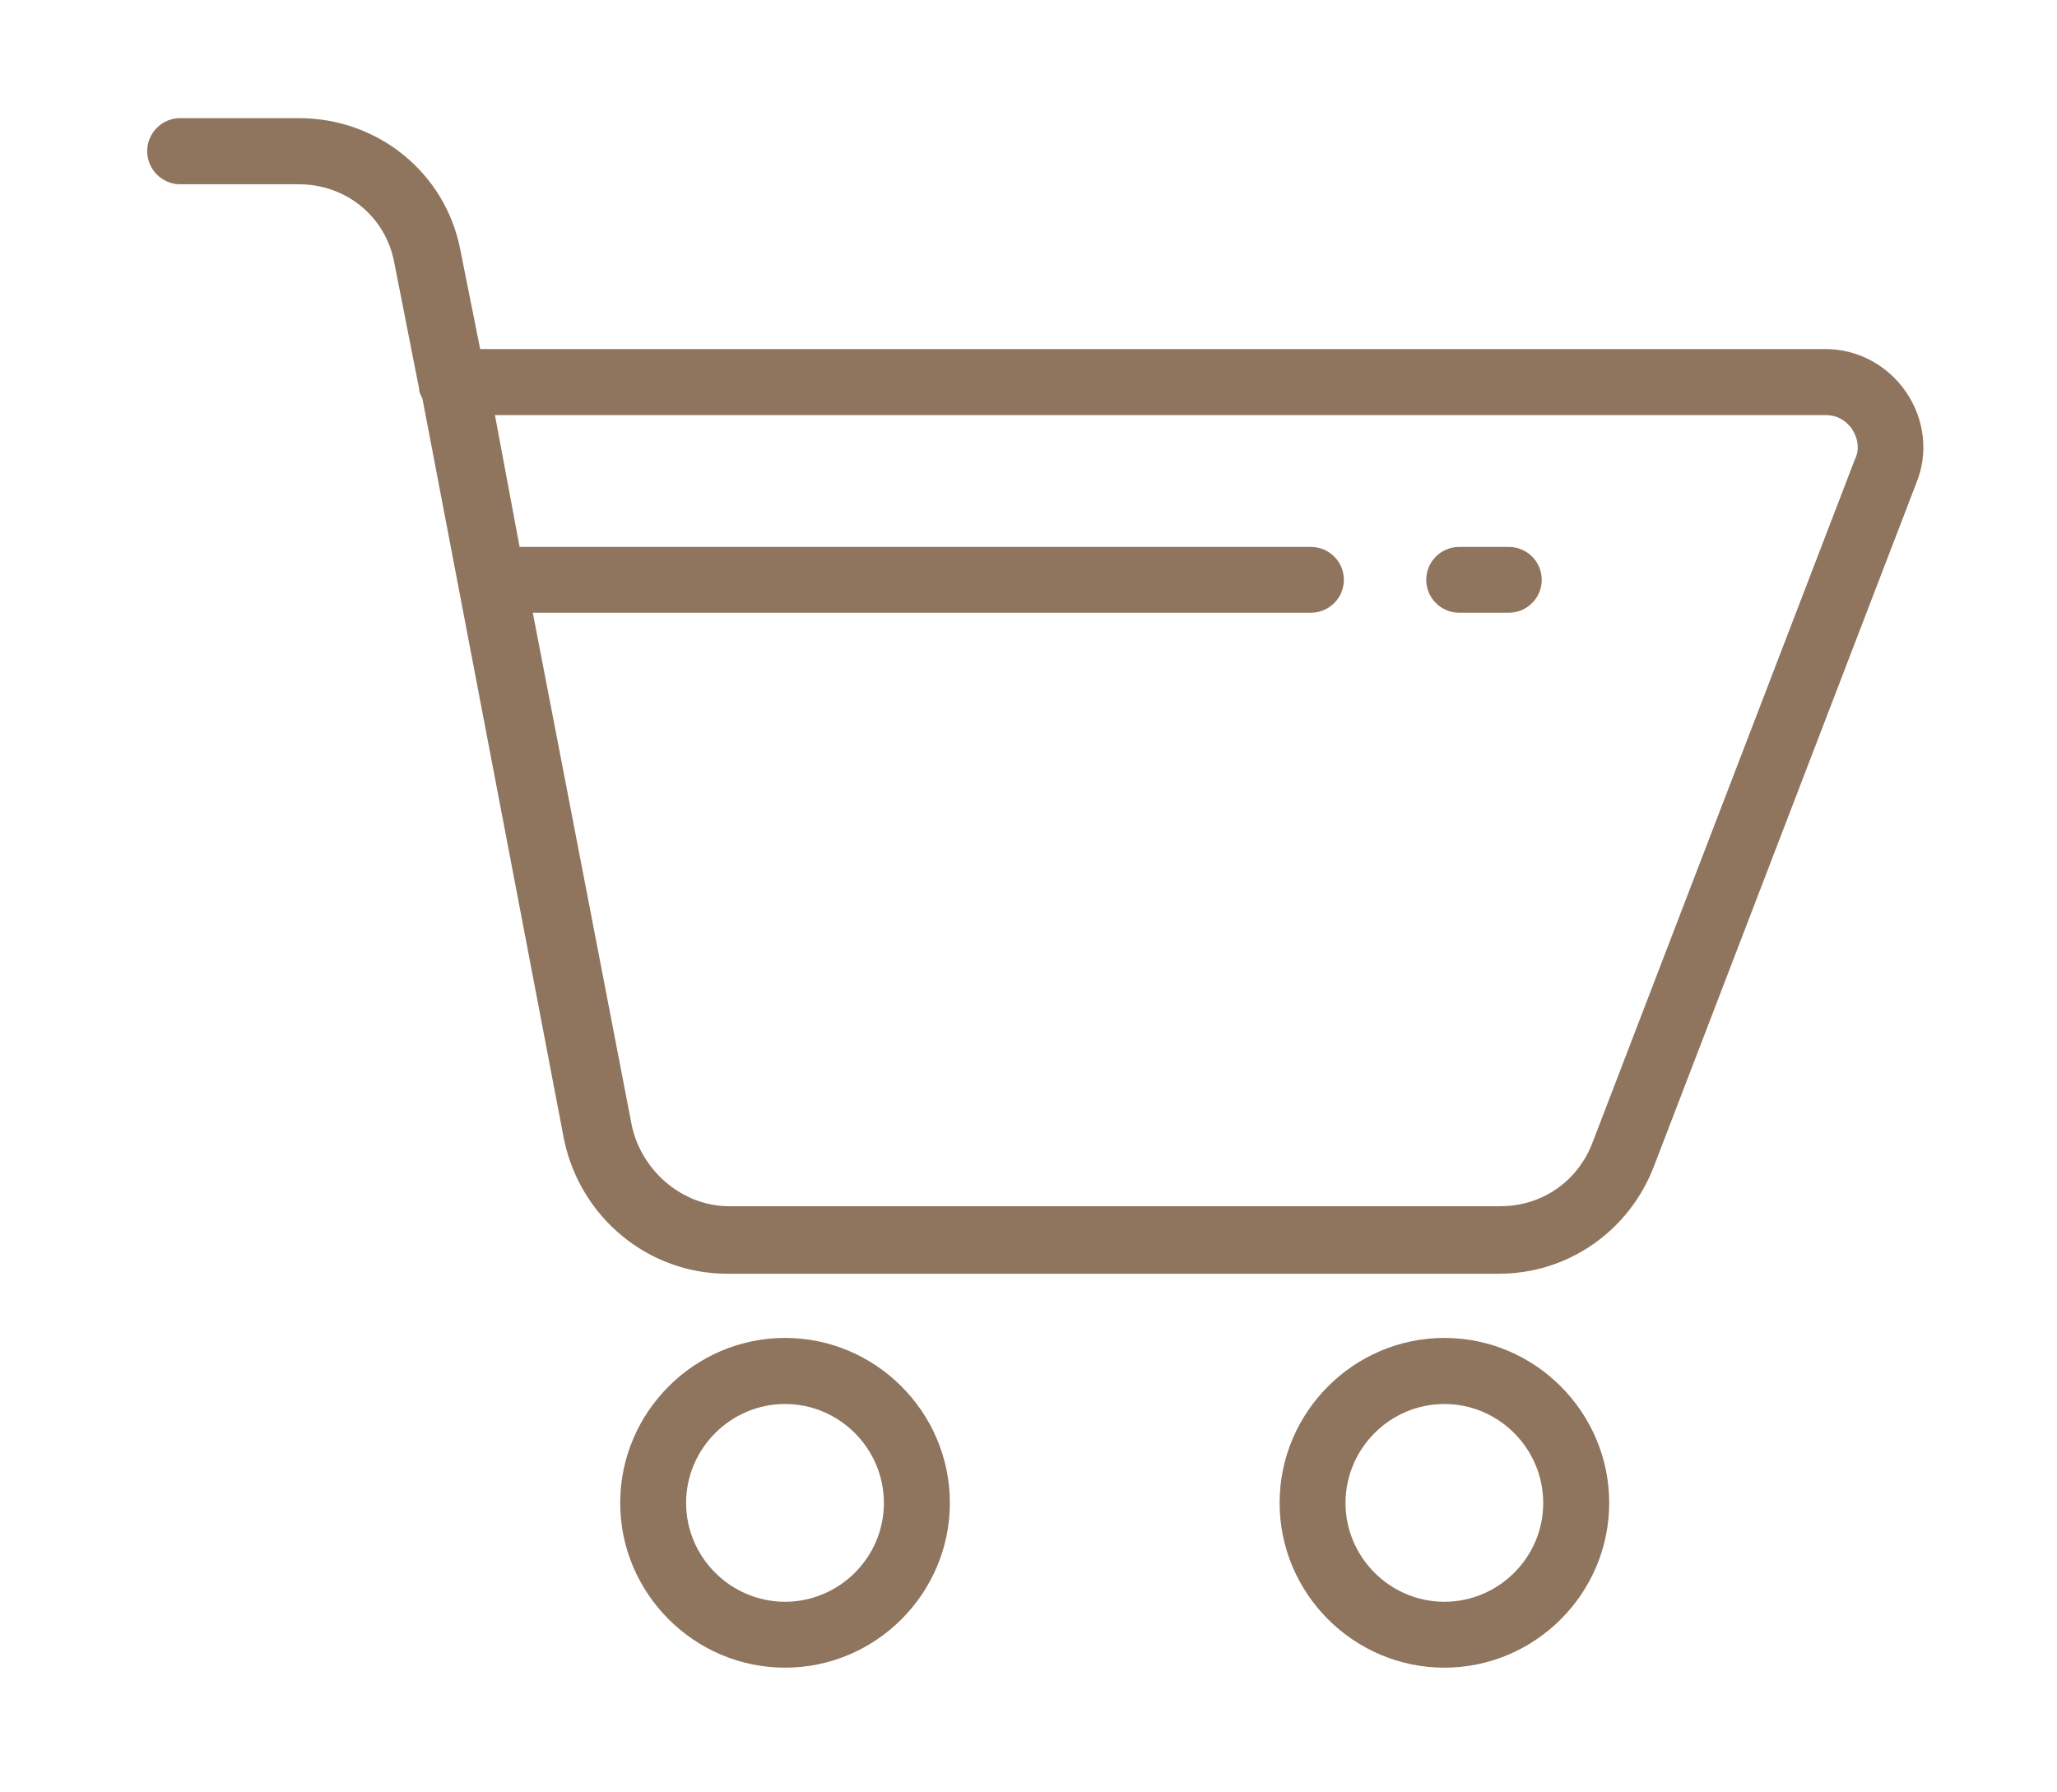
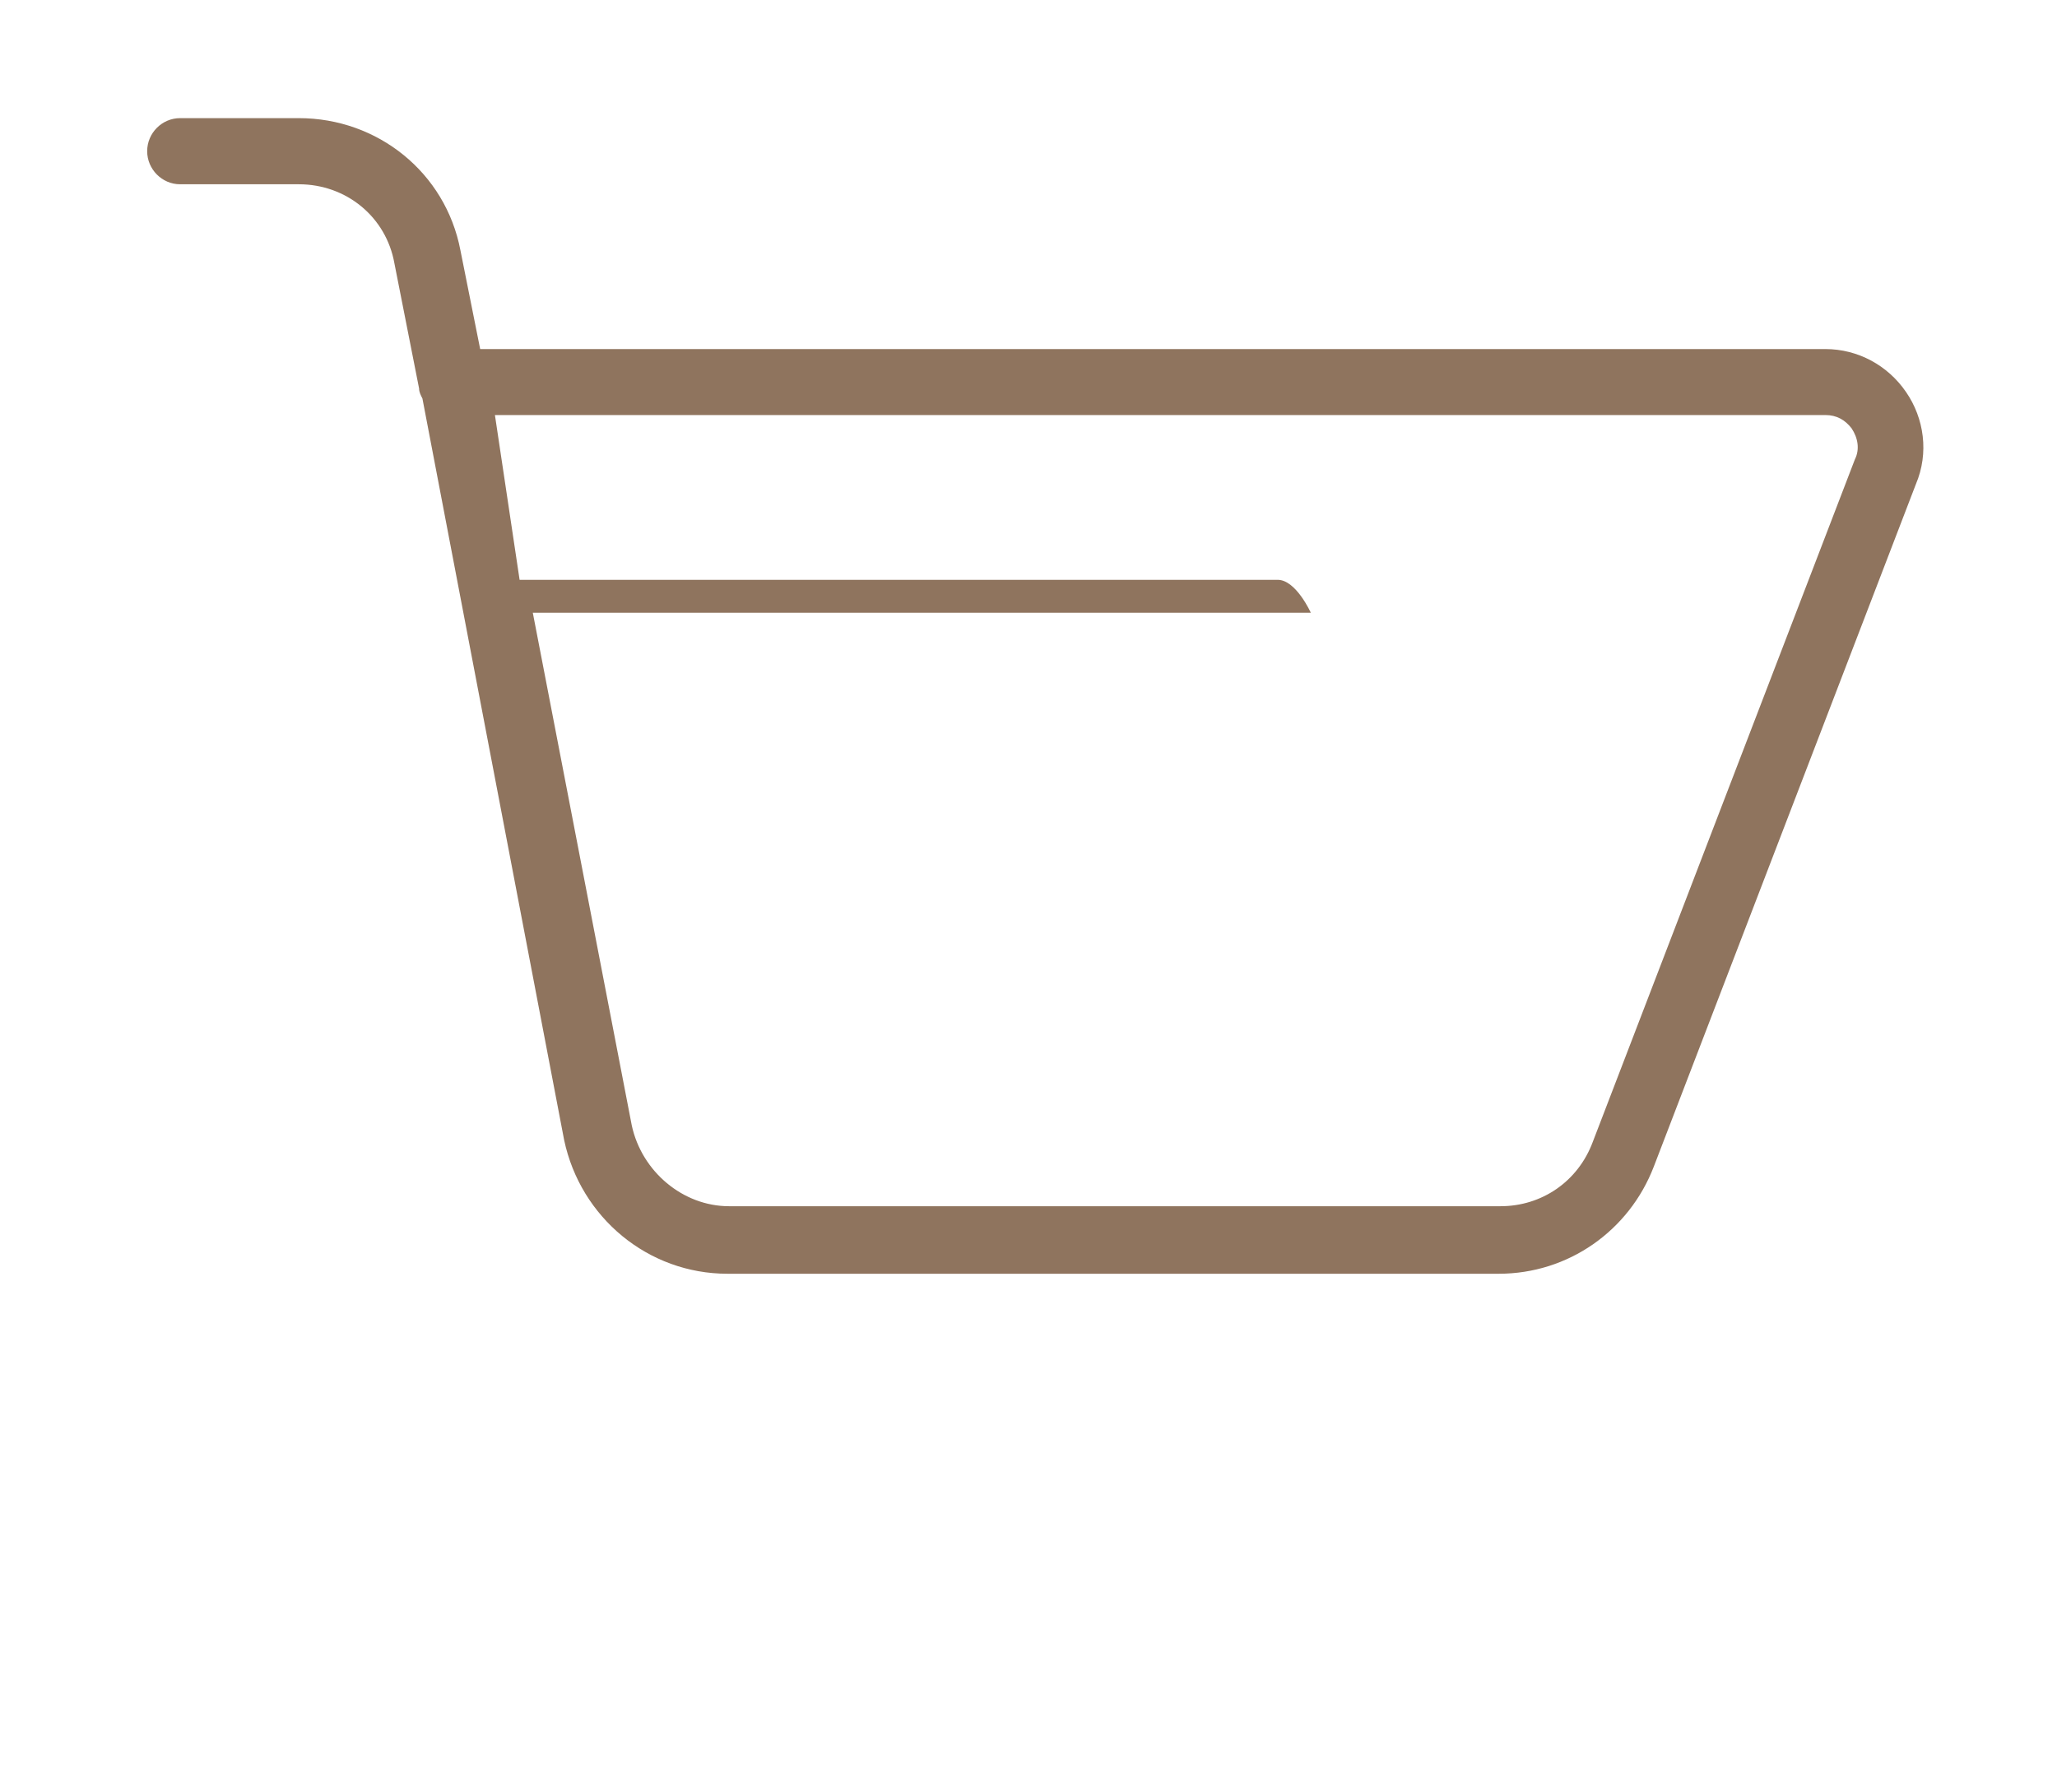
<svg xmlns="http://www.w3.org/2000/svg" version="1.1" id="圖層_1" x="0px" y="0px" width="26.5px" height="23.083px" viewBox="0 0 26.5 23.083" style="enable-background:new 0 0 26.5 23.083;" xml:space="preserve">
  <g>
-     <path style="fill:#8F745E;" d="M18.608,17.237c-1.168,0-2.123,0.957-2.123,2.125s0.955,2.123,2.123,2.123s2.123-0.955,2.123-2.123   S19.776,17.237,18.608,17.237L18.608,17.237z M18.608,20.636c-0.701,0-1.274-0.574-1.274-1.273c0-0.701,0.573-1.275,1.274-1.275   c0.7,0,1.273,0.574,1.273,1.275C19.882,20.062,19.309,20.636,18.608,20.636L18.608,20.636z M18.608,20.636" />
-     <path style="fill:#8F745E;" d="M10.114,17.237c-1.168,0-2.124,0.957-2.124,2.125s0.956,2.123,2.124,2.123s2.123-0.955,2.123-2.123   S11.282,17.237,10.114,17.237L10.114,17.237z M10.114,20.636c-0.701,0-1.275-0.574-1.275-1.273c0-0.701,0.574-1.275,1.275-1.275   c0.7,0,1.273,0.574,1.273,1.275C11.388,20.062,10.814,20.636,10.114,20.636L10.114,20.636z M10.114,20.636" />
-     <path style="fill:#8F745E;" d="M24.555,5.05c-0.233-0.34-0.616-0.553-1.04-0.553H6.186L5.931,3.222   C5.739,2.224,4.868,1.522,3.85,1.522h-1.53c-0.232,0-0.424,0.191-0.424,0.426c0,0.232,0.191,0.426,0.424,0.426h1.53   c0.615,0,1.125,0.424,1.231,1.018l0.318,1.613c0,0.045,0.021,0.086,0.043,0.129l1.826,9.555c0.212,0.998,1.082,1.721,2.103,1.721   h9.938c0.893,0,1.678-0.551,1.997-1.381l3.376-8.791C24.853,5.835,24.788,5.388,24.555,5.05L24.555,5.05z M23.896,5.919   L20.52,14.71c-0.19,0.512-0.658,0.83-1.189,0.83H9.392c-0.594,0-1.125-0.447-1.253-1.041L6.864,7.894h10.023   c0.234,0,0.426-0.189,0.426-0.424s-0.191-0.424-0.426-0.424H6.694L6.376,5.347h17.139c0.147,0,0.254,0.063,0.338,0.17   C23.938,5.644,23.96,5.792,23.896,5.919L23.896,5.919z M23.896,5.919" />
-     <path style="fill:#8F745E;" d="M19.437,7.046h-0.638c-0.233,0-0.425,0.189-0.425,0.424s0.191,0.424,0.425,0.424h0.638   c0.234,0,0.425-0.189,0.425-0.424S19.671,7.046,19.437,7.046L19.437,7.046z M19.437,7.046" />
+     <path style="fill:#8F745E;" d="M24.555,5.05c-0.233-0.34-0.616-0.553-1.04-0.553H6.186L5.931,3.222   C5.739,2.224,4.868,1.522,3.85,1.522h-1.53c-0.232,0-0.424,0.191-0.424,0.426c0,0.232,0.191,0.426,0.424,0.426h1.53   c0.615,0,1.125,0.424,1.231,1.018l0.318,1.613c0,0.045,0.021,0.086,0.043,0.129l1.826,9.555c0.212,0.998,1.082,1.721,2.103,1.721   h9.938c0.893,0,1.678-0.551,1.997-1.381l3.376-8.791C24.853,5.835,24.788,5.388,24.555,5.05L24.555,5.05z M23.896,5.919   L20.52,14.71c-0.19,0.512-0.658,0.83-1.189,0.83H9.392c-0.594,0-1.125-0.447-1.253-1.041L6.864,7.894h10.023   s-0.191-0.424-0.426-0.424H6.694L6.376,5.347h17.139c0.147,0,0.254,0.063,0.338,0.17   C23.938,5.644,23.96,5.792,23.896,5.919L23.896,5.919z M23.896,5.919" />
  </g>
</svg>